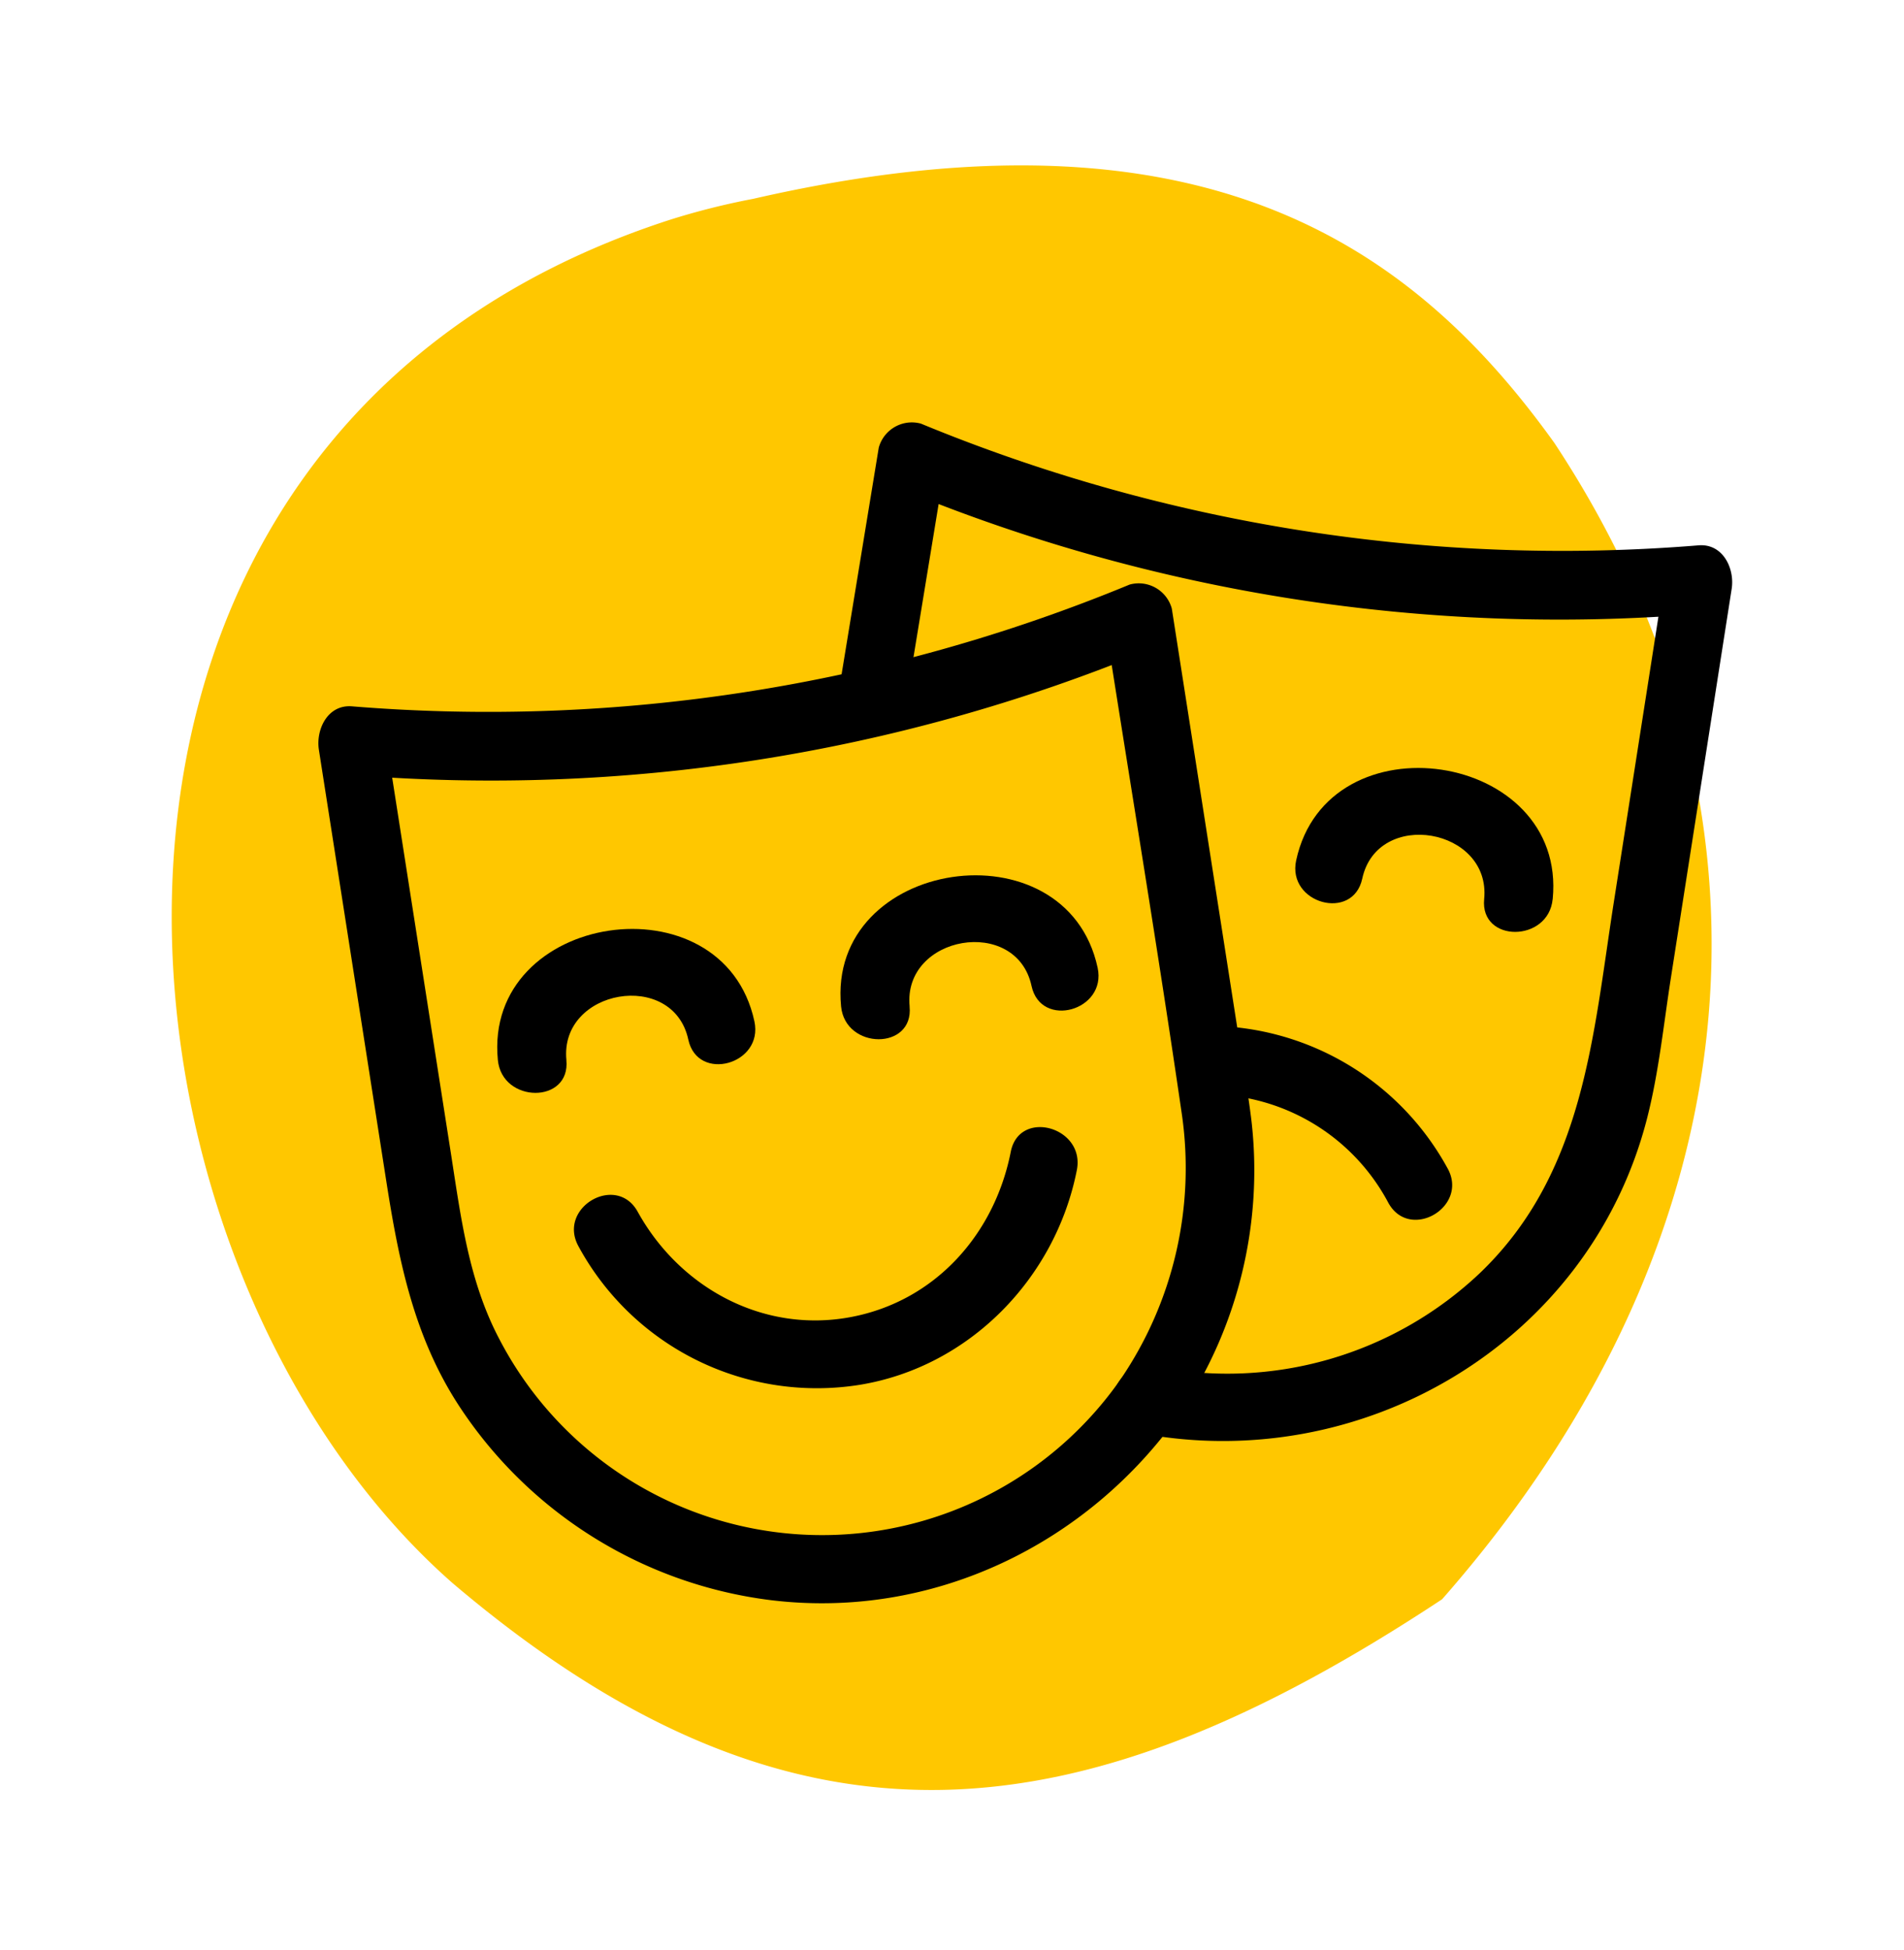
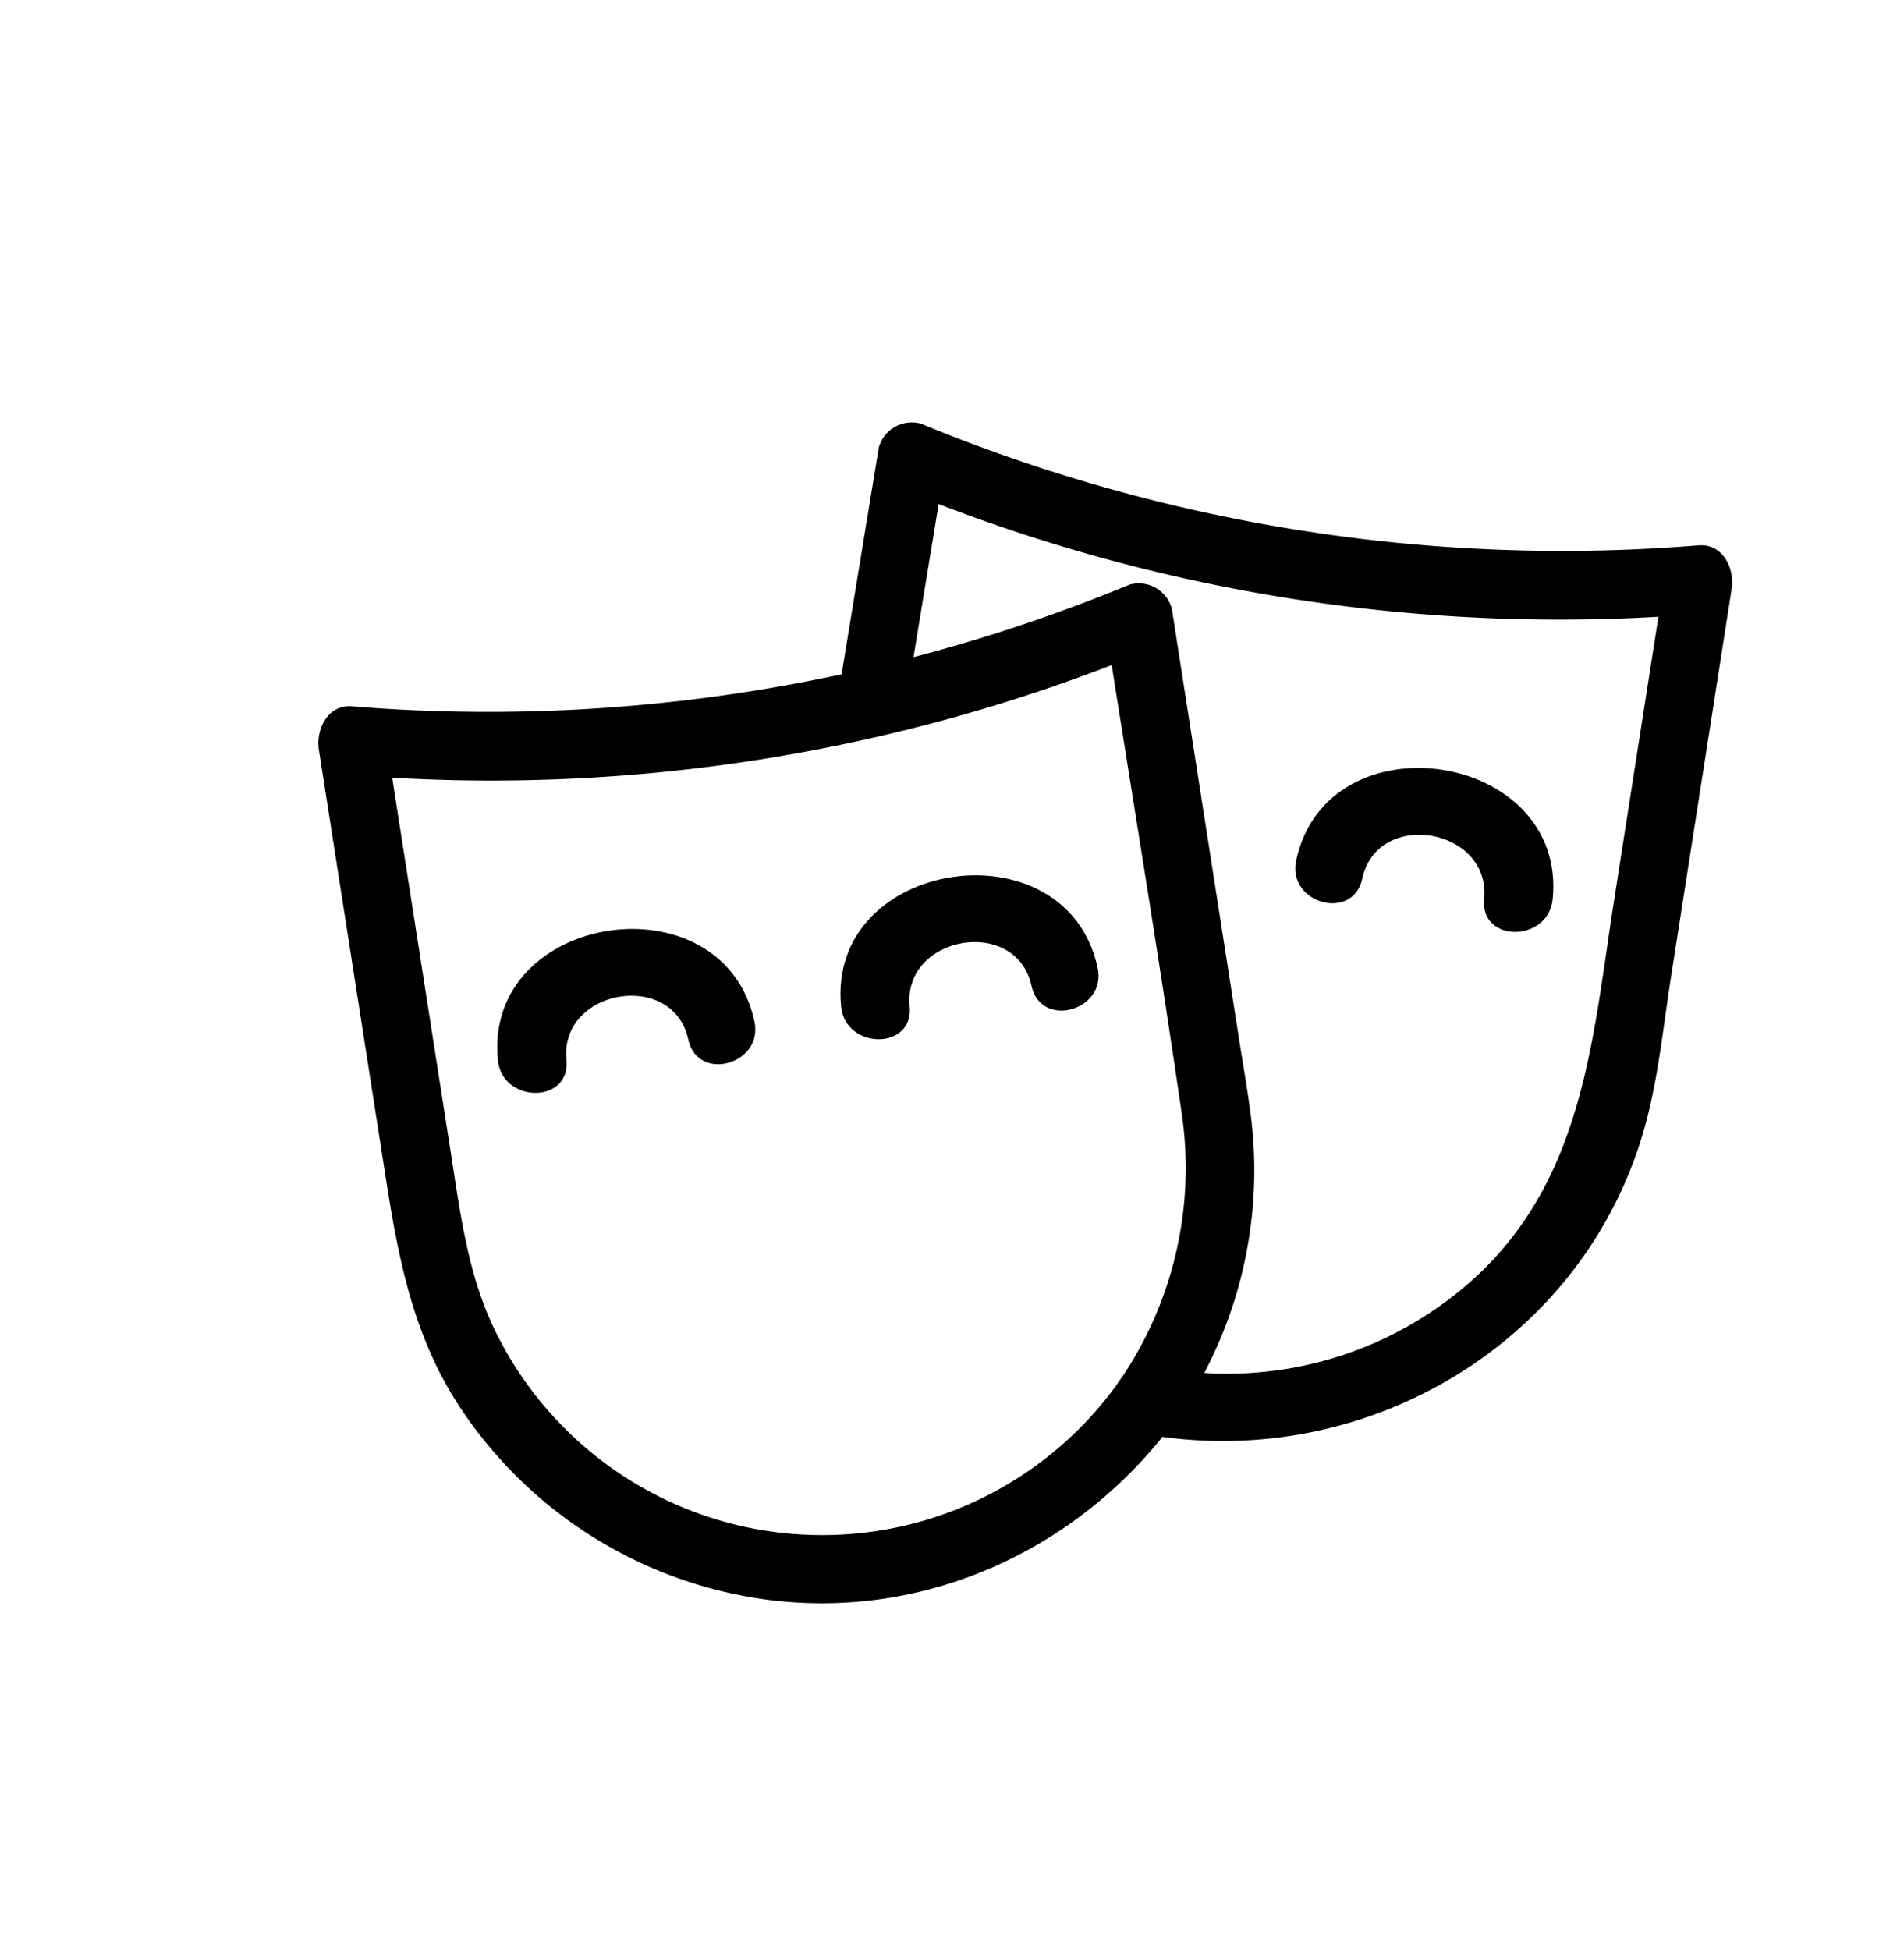
<svg xmlns="http://www.w3.org/2000/svg" width="197.341" height="202.056" viewBox="0 0 197.341 202.056">
  <defs>
    <clipPath id="clip-path">
      <rect id="Rectangle_10" data-name="Rectangle 10" width="166.387" height="159.719" fill="#ffc700" />
    </clipPath>
    <clipPath id="clip-path-2">
      <rect id="Rectangle_78" data-name="Rectangle 78" width="146.532" height="122.414" />
    </clipPath>
  </defs>
  <g id="Group_209" data-name="Group 209" transform="translate(-371 -3964.787)">
    <g id="Group_114" data-name="Group 114" transform="matrix(-0.259, -0.966, 0.966, -0.259, 414.064, 4166.843)">
      <g id="Group_54" data-name="Group 54" clip-path="url(#clip-path)">
-         <path id="Path_42" data-name="Path 42" d="M166.177,80.782c-1.758,47.939-22.587,64.862-45.936,73.653-42.266,14.089-84.532,0-112.71-42.267C-6.558,69.9-2.864,40.2,35.71,13.547,77.975-14.631,162.508-.542,166.31,71.79a75.3,75.3,0,0,1-.133,8.992" transform="translate(0 0)" fill="#ffc700" />
-       </g>
+         </g>
    </g>
    <g id="Group_181" data-name="Group 181" transform="translate(404 4008.516)">
      <g id="Group_180" data-name="Group 180" clip-path="url(#clip-path-2)">
        <path id="Path_74" data-name="Path 74" d="M106.9,104.729c23.246,4.581,46.921-9.275,52.883-32.589,1.207-4.721,1.706-9.69,2.456-14.495l3.774-24.155q1.267-8.1,2.533-16.206c.325-2.078-.894-4.7-3.425-4.5A174.076,174.076,0,0,1,84.515.172a3.557,3.557,0,0,0-4.369,2.481L76.24,26.465c-.733,4.472,6.111,6.4,6.85,1.888L87,4.542l-4.37,2.481a178.757,178.757,0,0,0,82.494,12.871L161.7,15.4l-5.379,34.421c-2.161,13.831-3.06,27.994-13.835,38.343a38.071,38.071,0,0,1-33.694,9.718c-4.465-.879-6.376,5.966-1.888,6.85" transform="translate(-22.065 0)" />
        <path id="Path_75" data-name="Path 75" d="M169.21,64.064c1.5-15.365-23.344-19.056-26.59-4.009-.962,4.458,5.885,6.362,6.85,1.888,1.572-7.286,13.359-5.258,12.636,2.121-.445,4.546,6.662,4.516,7.1,0" transform="translate(-41.279 -14.619)" />
-         <path id="Path_76" data-name="Path 76" d="M153.223,102.86A28.329,28.329,0,0,0,128.38,88.088c-4.572-.026-4.578,7.078,0,7.1a21.15,21.15,0,0,1,18.709,11.253c2.214,4,8.352.422,6.134-3.585" transform="translate(-36.188 -25.512)" />
        <path id="Path_77" data-name="Path 77" d="M83.182,105.955a37.708,37.708,0,0,1-64.406-4.069c-3.209-6.062-4.014-12.713-5.054-19.368Q11.733,69.8,9.746,57.083L6.9,38.876l-3.425,4.5A178.706,178.706,0,0,0,85.97,30.5L81.6,28.02c2.626,16.808,5.431,33.6,7.881,50.433a38.886,38.886,0,0,1-6.3,27.5c-2.54,3.817,3.61,7.377,6.134,3.585a45.084,45.084,0,0,0,7.4-30.259c-.362-3.011-.9-6.008-1.367-9L89.973,35.87l-1.522-9.738a3.555,3.555,0,0,0-4.37-2.481A174.034,174.034,0,0,1,3.476,36.269c-2.531-.2-3.75,2.418-3.425,4.5L7.026,85.4c1.29,8.258,2.854,16.162,7.538,23.34a45.3,45.3,0,0,0,32.321,20.154c16.709,2.039,32.83-5.724,42.431-19.352,2.638-3.745-3.519-7.3-6.134-3.585" transform="translate(0 -6.801)" />
        <path id="Path_78" data-name="Path 78" d="M33.262,87.544c-.722-7.372,11.062-9.415,12.635-2.12.965,4.466,7.813,2.577,6.851-1.889-3.246-15.042-28.095-11.36-26.59,4.009.441,4.509,7.55,4.554,7.1,0" transform="translate(-7.557 -21.419)" />
        <path id="Path_79" data-name="Path 79" d="M83.339,79.717C82.618,72.347,94.4,70.3,95.975,77.6c.963,4.466,7.813,2.577,6.85-1.889-3.244-15.043-28.093-11.359-26.59,4.009.441,4.509,7.549,4.554,7.1,0" transform="translate(-22.06 -19.152)" />
-         <path id="Path_80" data-name="Path 80" d="M37.755,115.218a28.107,28.107,0,0,0,29.131,14.356c11.393-1.853,20.318-11.058,22.522-22.262.878-4.465-5.967-6.377-6.85-1.888-1.679,8.536-7.822,15.465-16.55,17.121-9.075,1.721-17.745-3-22.118-10.912-2.212-4-8.349-.423-6.134,3.585" transform="translate(-10.797 -29.792)" />
      </g>
    </g>
  </g>
</svg>